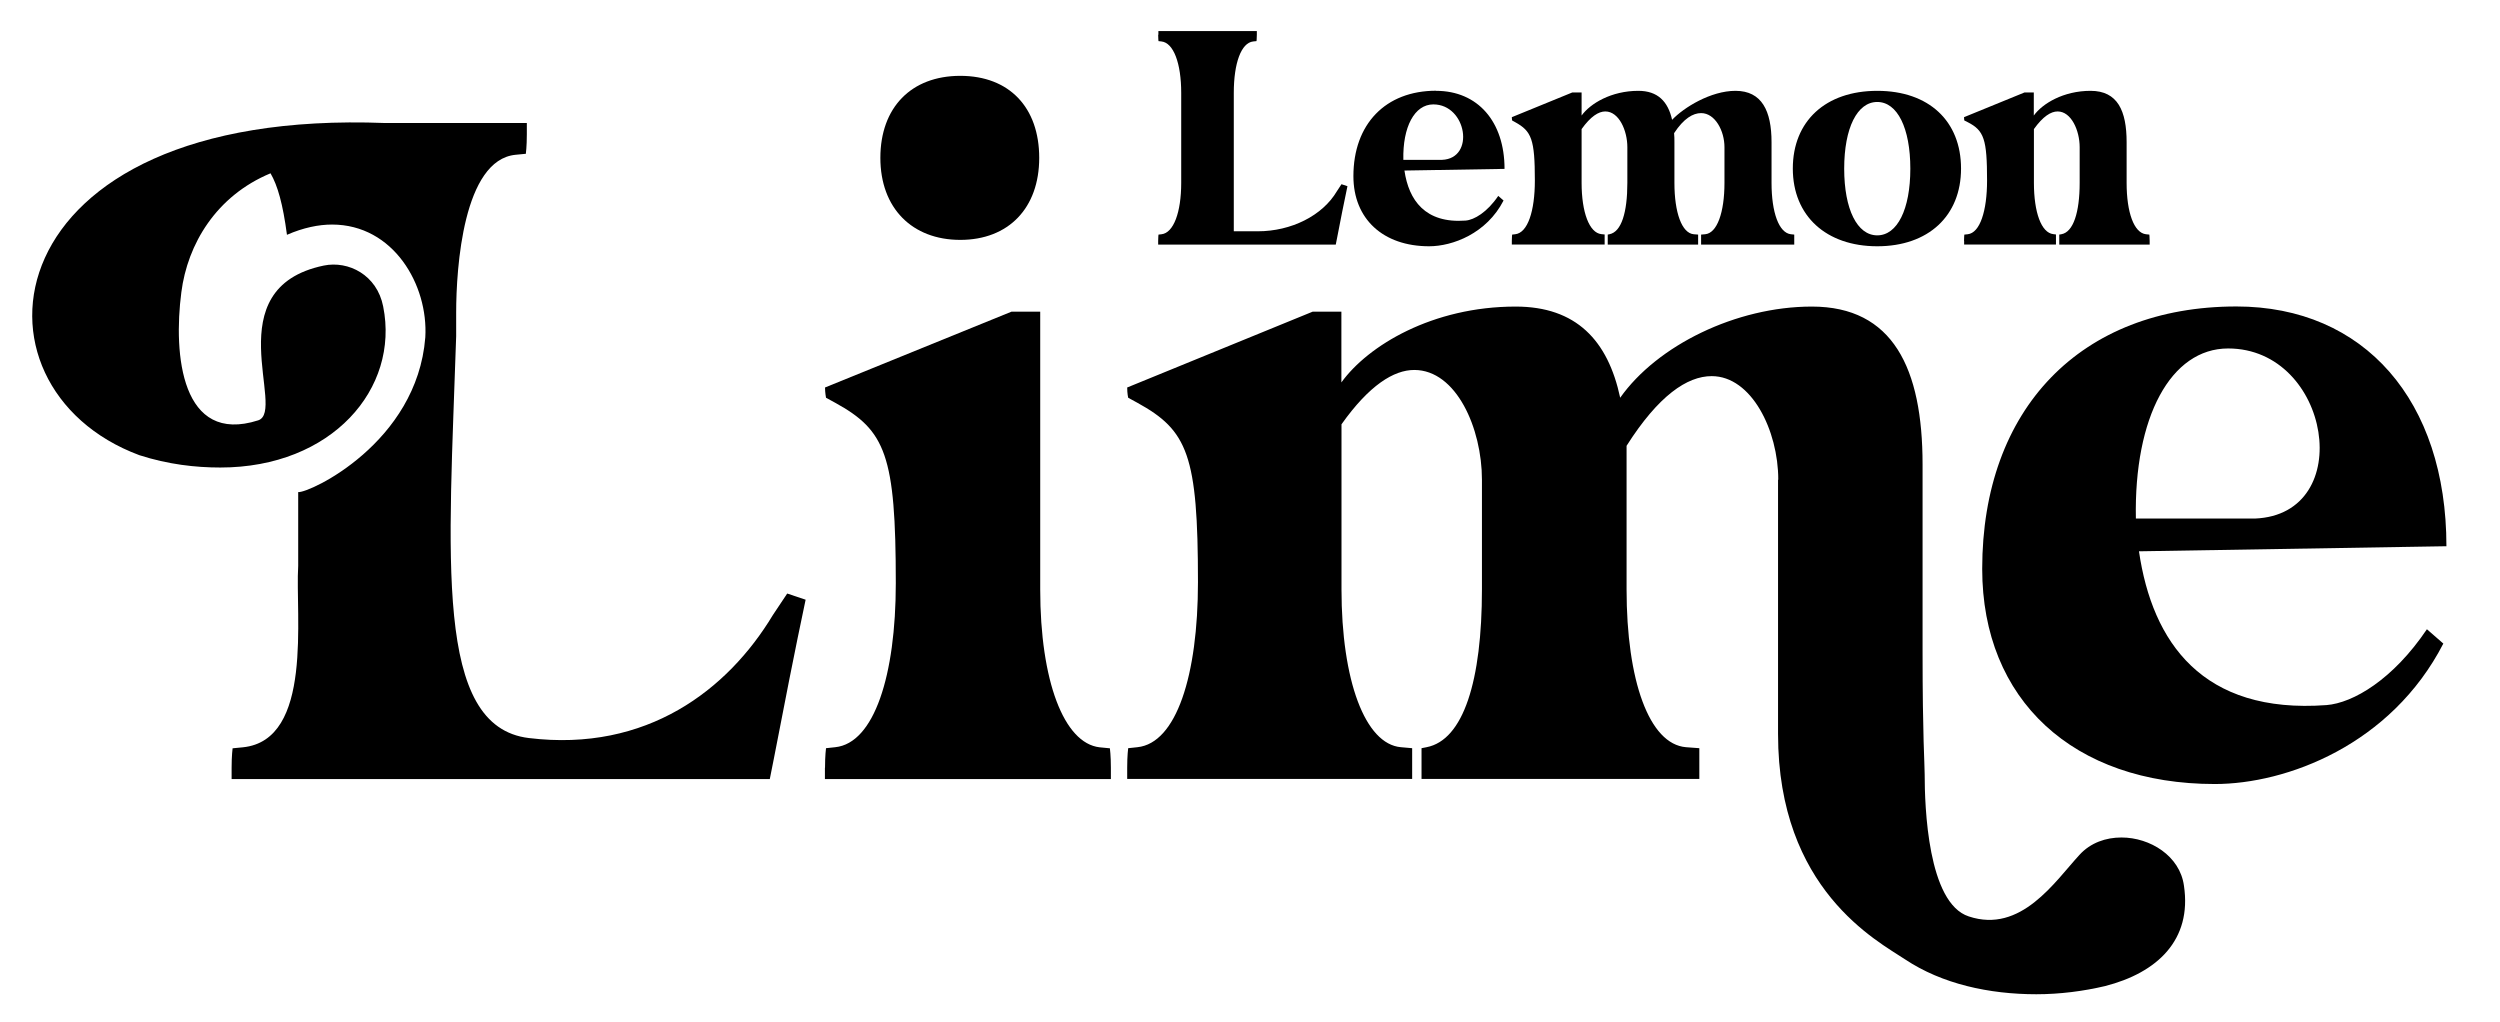
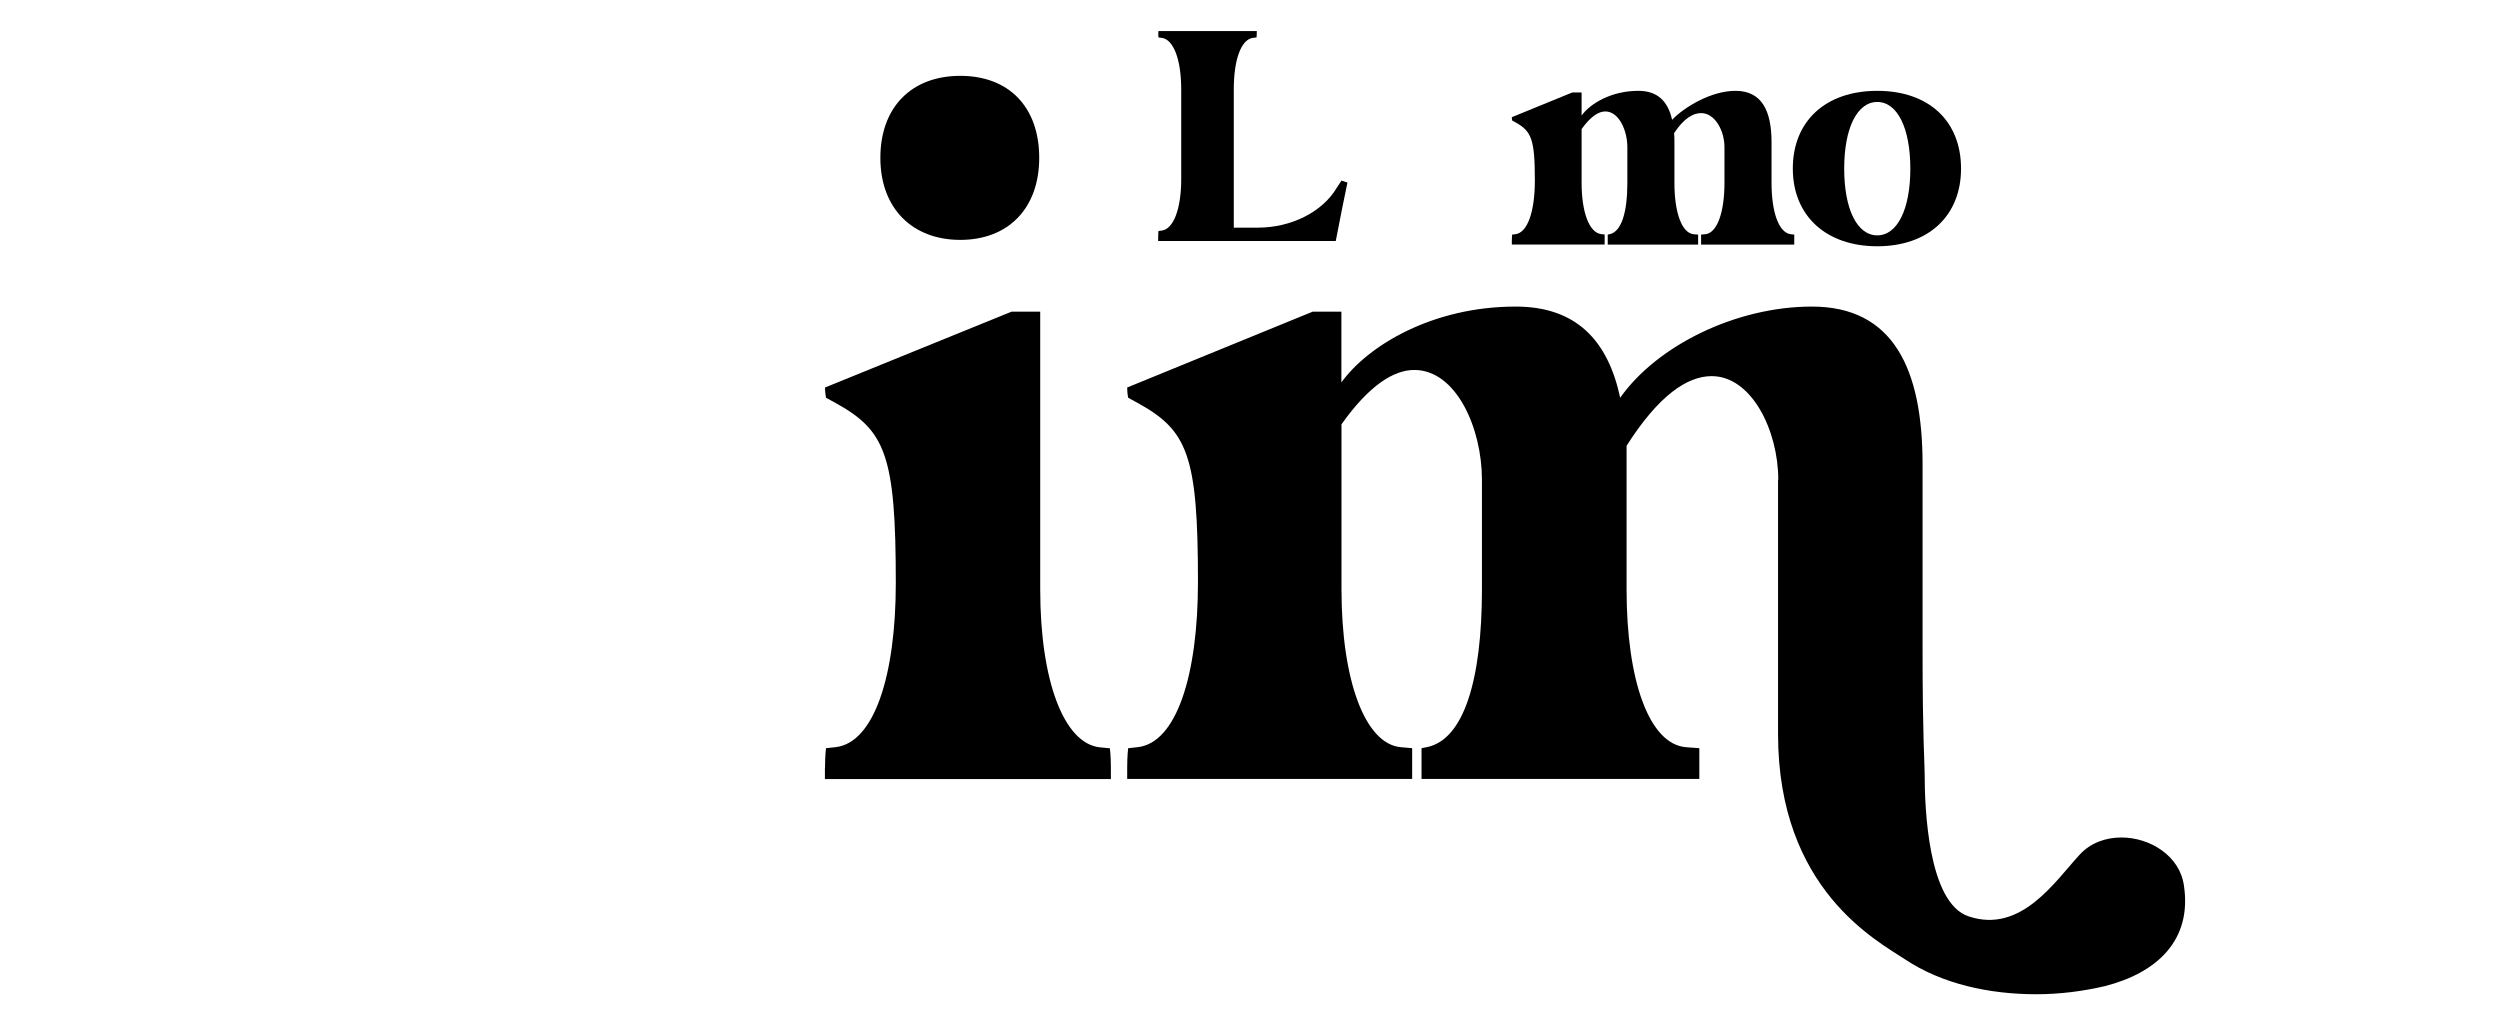
<svg xmlns="http://www.w3.org/2000/svg" viewBox="0 0 226.78 92.72" id="Layer_1">
-   <path d="M34.96,11.16h12.83v1.02c0,1.12-.09,1.77-.09,1.77l-.93.09c-4.74.46-5.39,10.23-5.39,14.32v2.14c-.65,20.08-2.05,35.42,6.6,36.45,10.69,1.3,18.04-4.37,22.13-11.16l1.3-1.95,1.67.56c-.93,4.37-2.04,10.04-2.88,14.41l-.37,1.86H21.01v-1.02c0-1.12.09-1.77.09-1.77l.93-.09c6.42-.65,4.74-11.99,5.02-16.46v-6.69c1.02.09,10.78-4.46,11.53-14.04.28-4.74-2.88-10.23-8.46-10.23-1.21,0-2.6.28-4.09.93-.37-2.79-.84-4.46-1.49-5.58-4.93,2.05-7.53,6.42-8.09,10.79-.74,5.67,0,13.85,6.97,11.62,2.6-.84-3.9-11.99,5.95-14.04,2.23-.46,4.83.84,5.39,3.72,1.49,7.44-4.65,14.6-14.78,14.6-2.23,0-4.74-.28-7.34-1.12C-3.9,35.14-1.11,9.76,34.96,11.16Z" />
  <path d="M74.84,69.64c0-1.12.09-1.77.09-1.77l.84-.09c3.53-.37,5.49-6.51,5.49-14.88,0-11.62-.93-13.85-5.49-16.36l-.84-.46s-.09-.46-.09-.93l16.92-6.88h2.6v25.2c0,8.27,2.14,13.95,5.39,14.32l.93.09s.09.65.09,1.77v1.02h-25.94v-1.02ZM79.86,14.32c0-4.56,2.79-7.44,7.25-7.44s7.16,2.88,7.16,7.44-2.79,7.44-7.16,7.44-7.25-2.88-7.25-7.44Z" />
  <path d="M161.31,43.51c0-4.46-2.42-9.39-6.04-9.39-2.23,0-4.83,1.77-7.72,6.32v13.02c0,8.27,2.04,14.04,5.39,14.32l1.21.09v2.79h-25.2v-2.79l.46-.09c3.35-.65,5.02-6.04,5.02-14.32v-9.95c0-4.65-2.32-9.95-6.14-9.95-1.86,0-4.09,1.39-6.6,4.93v14.97c0,8.27,2.14,14.04,5.39,14.32l1.02.09v2.79h-25.85v-1.02c0-1.12.09-1.77.09-1.77l.84-.09c3.53-.37,5.49-6.51,5.49-14.97,0-11.53-.93-13.76-5.49-16.27l-.84-.46s-.09-.37-.09-.93l16.83-6.88h2.6v6.42c2.42-3.35,8.27-6.88,15.81-6.88,5.49,0,8.37,3.07,9.48,8.27,3.35-4.74,10.51-8.27,17.39-8.27,7.34,0,10.04,5.58,10.04,14.32v16.92c0,7.9.19,10.23.19,11.16,0,2.97.28,11.71,4,12.92,4.74,1.58,7.81-3.16,10.04-5.58,1.02-1.12,2.42-1.58,3.81-1.58,2.6,0,5.3,1.67,5.67,4.37.74,4.93-2.42,7.9-7.16,9.11-1.95.46-4.09.74-6.23.74-4.28,0-8.55-.93-11.9-3.16-2.51-1.67-11.53-6.32-11.53-20.45v-23.06Z" />
-   <path d="M202.86,27.8c11.62,0,19.06,8.55,19.06,21.75l-27.89.46c1.21,8.27,5.76,14.78,17.01,13.95,2.42-.19,6.04-2.32,9.11-6.88l1.49,1.3c-4.74,9.2-14.22,12.74-20.73,12.74-12.83,0-21.1-7.62-21.1-19.52,0-14.5,8.92-23.8,23.06-23.8ZM193.75,47.04h10.79c9.3-.37,6.88-15.43-2.42-15.43-5.21,0-8.55,6.23-8.37,15.43Z" />
-   <path d="M105.08,3.15v-.33h8.93v.33c0,.36-.03.58-.03.58l-.3.03c-1.09.12-1.76,1.97-1.76,4.66v12.56h2.18c3.03,0,5.87-1.42,7.17-3.63l.42-.64.54.18c-.3,1.42-.67,3.27-.94,4.69l-.12.61h-16.11v-.33c0-.36.03-.58.03-.58l.27-.03c1.09-.12,1.79-1.97,1.79-4.66v-8.17c0-2.69-.7-4.54-1.79-4.66l-.27-.03s-.03-.21-.03-.58Z" />
-   <path d="M130.27,8.24c3.78,0,6.21,2.79,6.21,7.08l-9.08.15c.39,2.69,1.88,4.81,5.54,4.54.79-.06,1.97-.76,2.97-2.24l.48.42c-1.54,3-4.63,4.15-6.75,4.15-4.18,0-6.87-2.48-6.87-6.36,0-4.72,2.91-7.75,7.51-7.75ZM127.3,14.5h3.51c3.03-.12,2.24-5.03-.79-5.03-1.7,0-2.79,2.03-2.72,5.03Z" />
+   <path d="M105.08,3.15v-.33h8.93c0,.36-.03.58-.03.58l-.3.03c-1.09.12-1.76,1.97-1.76,4.66v12.56h2.18c3.03,0,5.87-1.42,7.17-3.63l.42-.64.54.18c-.3,1.42-.67,3.27-.94,4.69l-.12.61h-16.11v-.33c0-.36.03-.58.03-.58l.27-.03c1.09-.12,1.79-1.97,1.79-4.66v-8.17c0-2.69-.7-4.54-1.79-4.66l-.27-.03s-.03-.21-.03-.58Z" />
  <path d="M137.14,21.86c0-.36.03-.58.03-.58l.27-.03c1.15-.12,1.79-2.12,1.79-4.87,0-3.75-.3-4.48-1.79-5.3l-.27-.15s-.03-.12-.03-.3l5.48-2.24h.85v2.09c.79-1.09,2.69-2.24,5.15-2.24,1.76,0,2.69.97,3.06,2.63,1.06-1.12,3.51-2.63,5.75-2.63,2.39,0,3.27,1.82,3.27,4.66v3.69c0,2.69.67,4.54,1.76,4.66l.3.03v.91h-8.45v-.91l.36-.03c1.09-.09,1.76-1.97,1.76-4.66v-3.24c0-1.48-.85-3.09-2.12-3.09-.73,0-1.57.48-2.45,1.82.03.27.03.54.03.82v3.69c0,2.69.67,4.57,1.76,4.66l.39.03v.91h-8.2v-.91l.15-.03c1.09-.21,1.63-1.97,1.63-4.66v-3.24c0-1.51-.76-3.24-2-3.24-.61,0-1.33.45-2.15,1.6v4.87c0,2.69.7,4.54,1.79,4.66l.3.03v.91h-8.42v-.33Z" />
  <path d="M162.63,15.29c0-4.3,2.97-7.05,7.66-7.05s7.6,2.75,7.6,7.05-2.97,7.05-7.6,7.05-7.66-2.75-7.66-7.05ZM170.29,21.35c1.82,0,3-2.36,3-6.05s-1.18-6.05-3-6.05-3,2.36-3,6.05,1.18,6.05,3,6.05Z" />
-   <path d="M178.16,21.86c0-.36.03-.58.03-.58l.3-.03c1.12-.12,1.76-2.12,1.76-4.87,0-3.75-.27-4.54-1.76-5.3l-.3-.15s-.03-.12-.03-.3l5.48-2.24h.85v2.09c.79-1.09,2.69-2.24,5.15-2.24s3.27,1.82,3.27,4.66v3.69c0,2.69.67,4.54,1.76,4.66l.3.03s.03.21.03.58v.33h-8.2v-.91l.18-.03c1.09-.18,1.67-1.97,1.67-4.66v-3.24c0-1.51-.76-3.24-2-3.24-.61,0-1.33.45-2.15,1.6v4.87c0,2.69.67,4.54,1.76,4.66l.24.03v.91h-8.33v-.33Z" />
</svg>